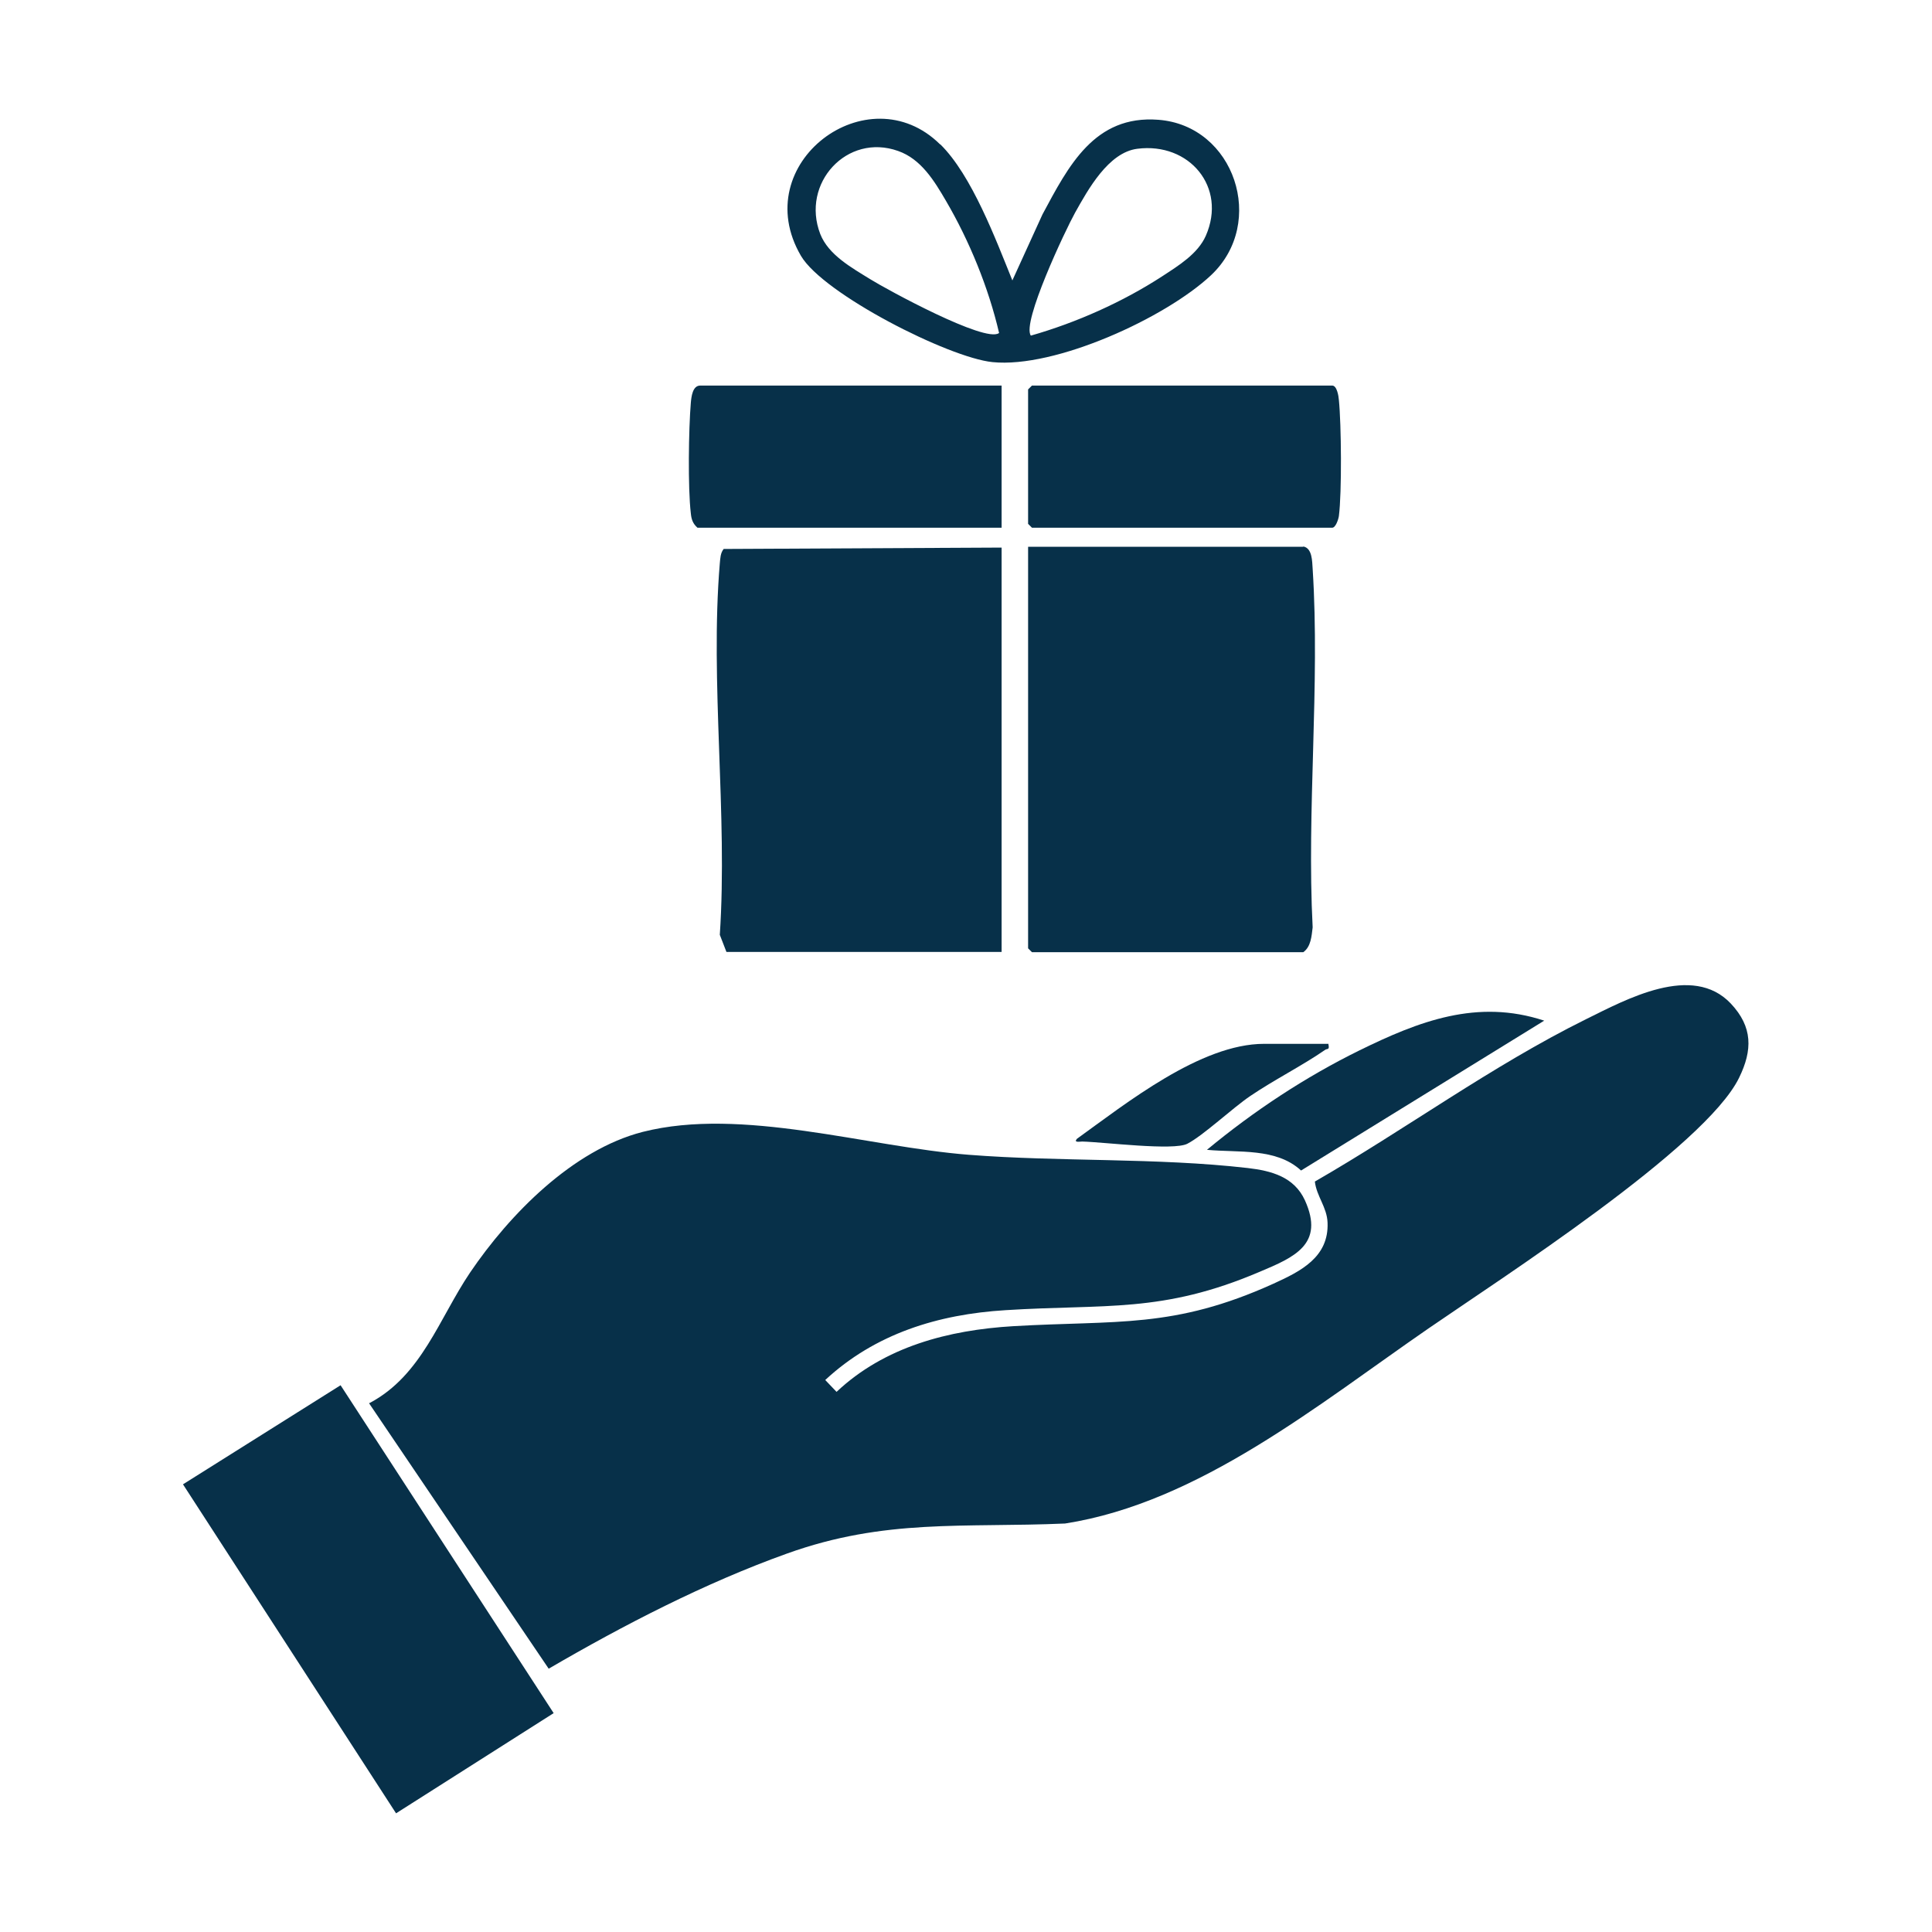
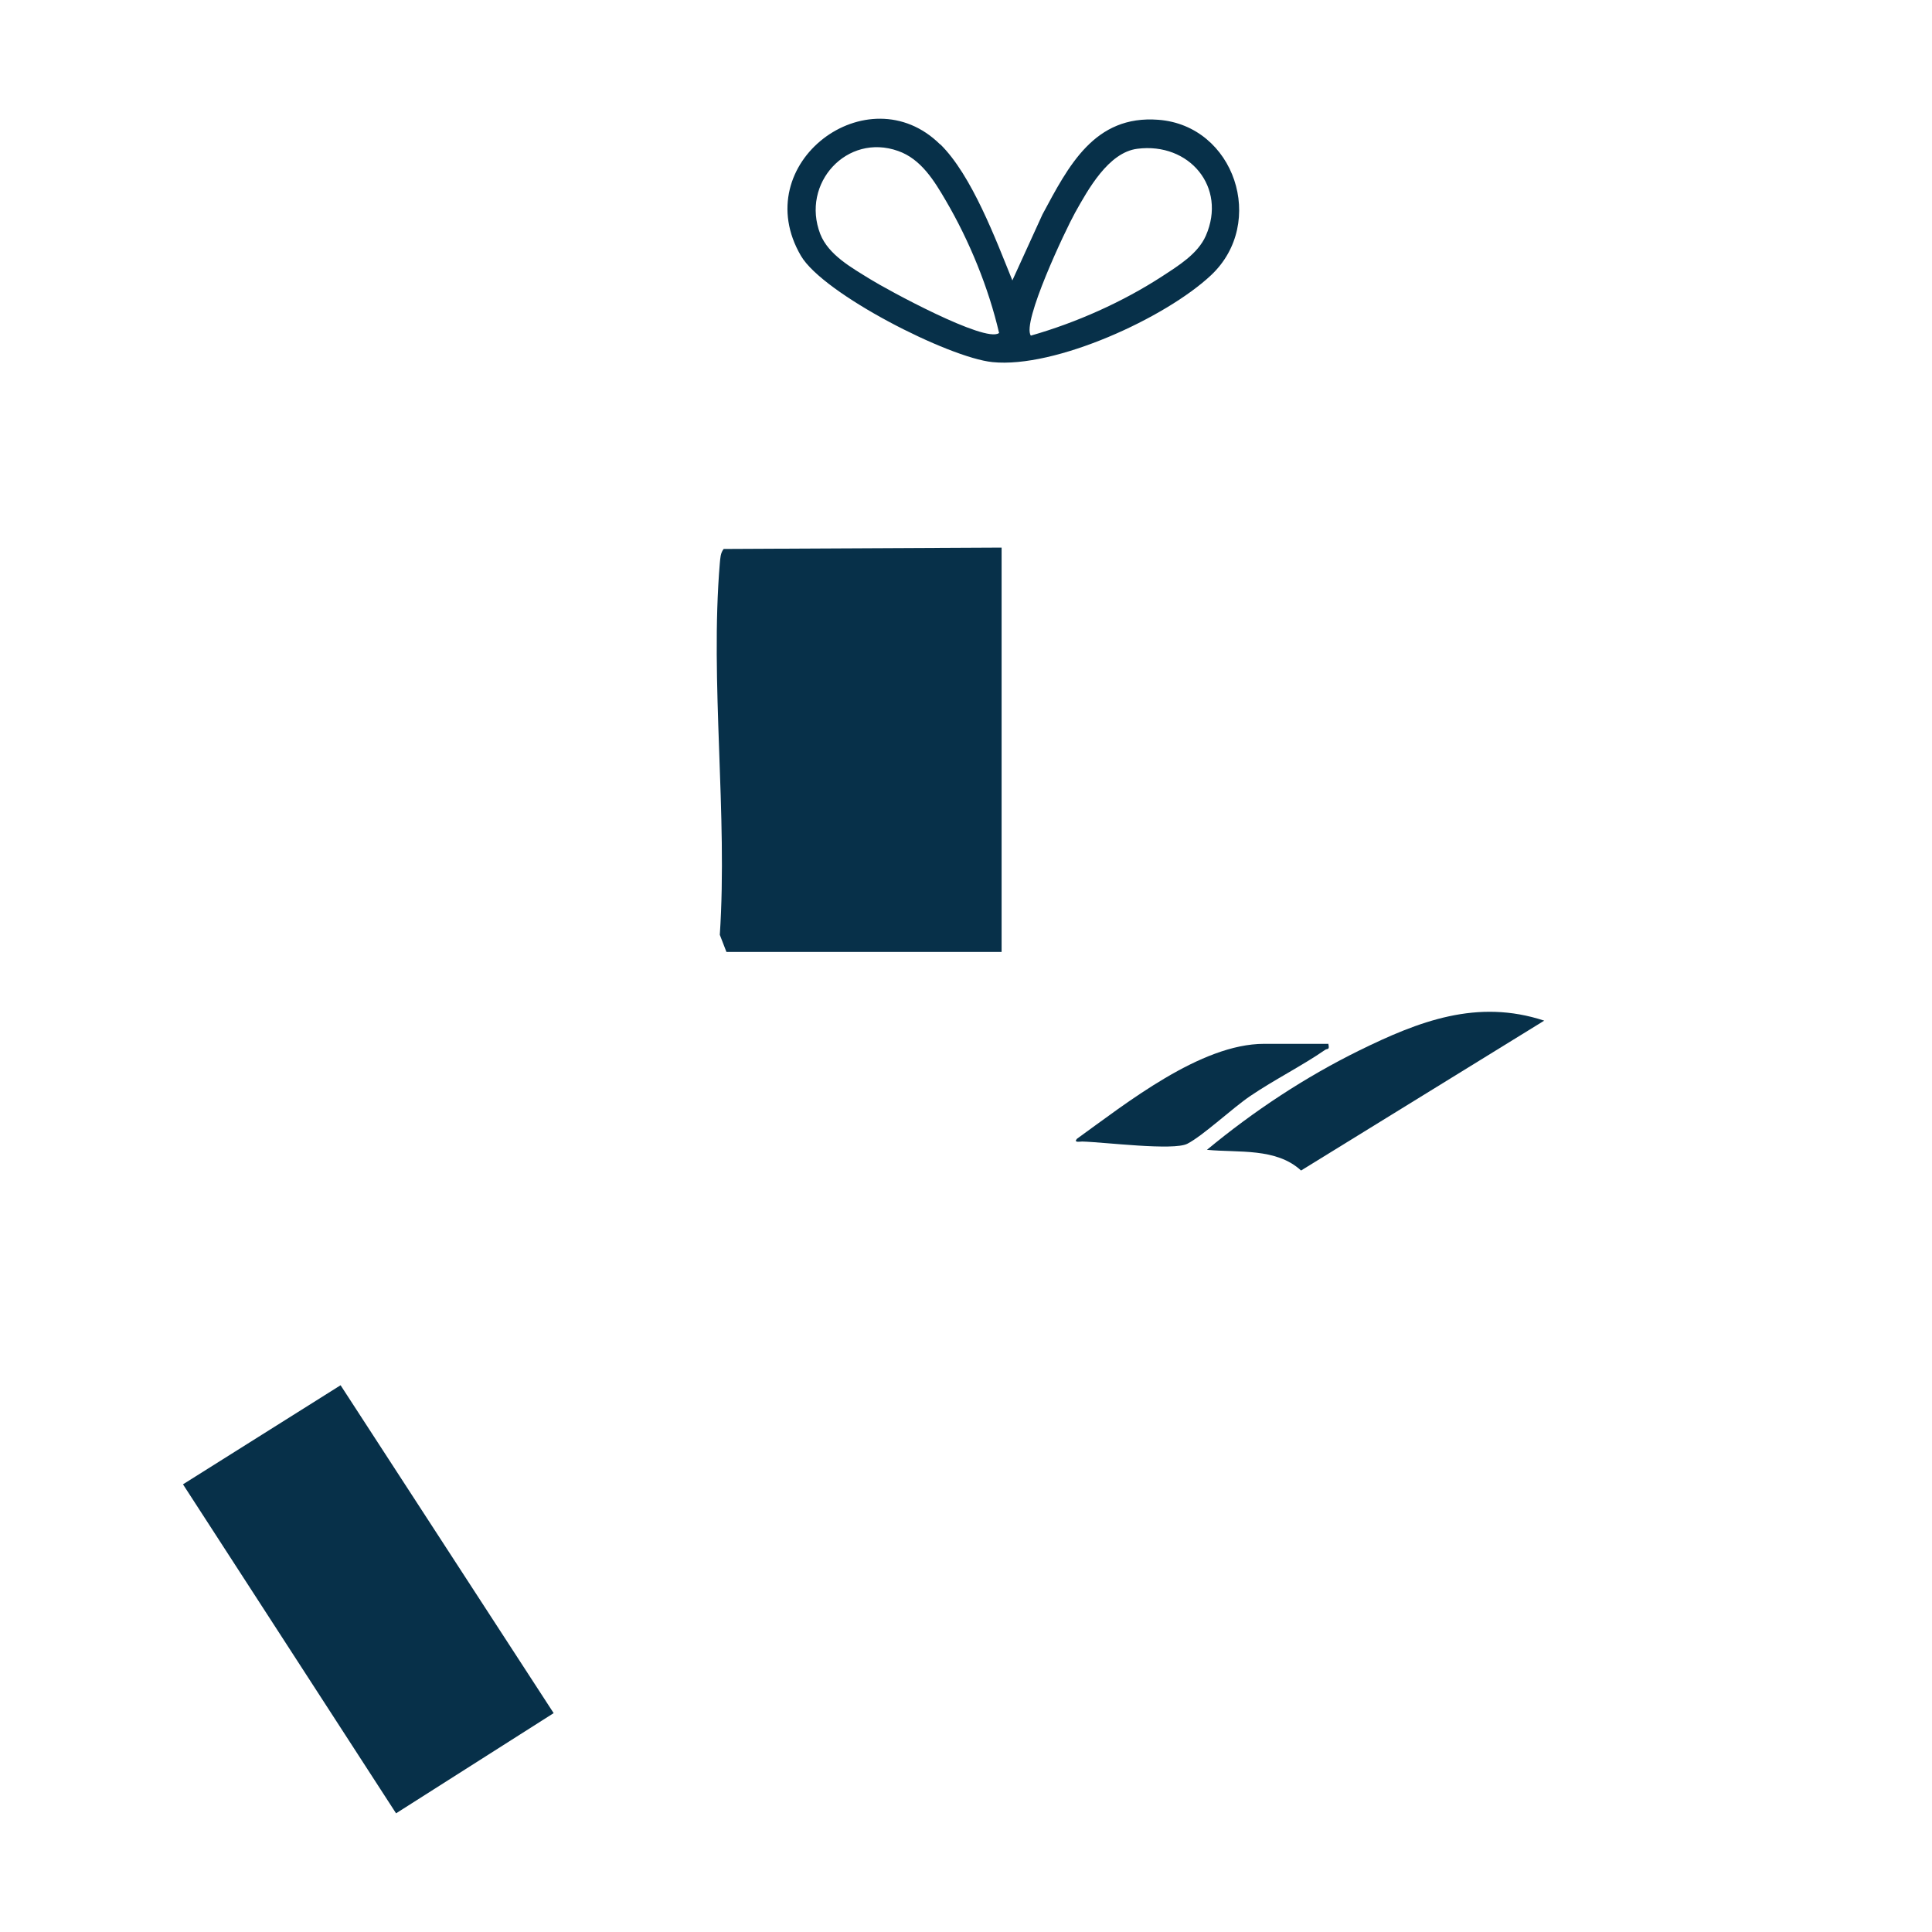
<svg xmlns="http://www.w3.org/2000/svg" id="_Слой_1" version="1.1" viewBox="0 0 70 70">
  <defs>
    <style>
      .st0 {
        fill: #073049;
      }
    </style>
  </defs>
-   <path class="st0" d="M13.4,50.83c1.88-1,2.51-3.06,3.63-4.72,1.43-2.11,3.72-4.45,6.26-5.1,3.59-.91,8.11.54,11.81.83,3.32.26,6.79.1,10.11.48.86.1,1.68.32,2.07,1.17.72,1.59-.38,2.06-1.64,2.59-3.54,1.51-5.58,1.16-9.21,1.39-2.44.15-4.72.85-6.53,2.53l.41.43c1.74-1.64,4.06-2.24,6.4-2.38,3.76-.22,5.81.1,9.43-1.54.99-.45,2.01-.96,1.96-2.21-.02-.56-.4-.96-.46-1.49,3.3-1.9,6.39-4.18,9.82-5.88,1.46-.72,3.86-2.04,5.25-.57.8.85.79,1.69.3,2.69-1.23,2.52-8.64,7.28-11.25,9.08-3.99,2.75-8.31,6.31-13.17,7.07-3.69.16-6.52-.19-10.08,1.09-2.96,1.06-5.92,2.59-8.63,4.17l-6.51-9.62h0Z" />
-   <path class="st0" d="M47.22,19.8c.33.06.32.54.34.81.27,4.22-.22,8.73,0,12.99-.04.32-.06.7-.34.9h-9.83l-.14-.14v-14.55h9.97,0Z" />
  <path class="st0" d="M36.29,34.49h-9.97l-.24-.62c.29-4.36-.36-9.16,0-13.46.02-.19.02-.37.14-.52l10.07-.05v14.65h0Z" />
  <polygon class="st0" points="20.06 62.07 14.35 65.7 6.63 53.78 12.34 50.19 20.06 62.07" />
-   <path class="st0" d="M37.39,13.97h10.88c.17,0,.23.38.24.52.09.88.11,3.36,0,4.21-.02.13-.12.42-.24.42h-10.88l-.14-.14v-4.87l.14-.14h0Z" />
-   <path class="st0" d="M36.29,13.97v5.15h-11.02c-.17-.15-.22-.31-.24-.52-.11-.93-.08-3.05,0-4.01.02-.21.06-.62.34-.62h10.93Z" />
  <path class="st0" d="M34.07,5.23c1.14,1.12,2.01,3.45,2.61,4.93l1.09-2.39c.94-1.75,1.88-3.61,4.2-3.43,2.76.21,3.93,3.73,1.91,5.63-1.65,1.55-5.65,3.38-7.92,3.15-1.59-.16-6.13-2.47-6.94-3.85-1.96-3.35,2.43-6.62,5.04-4.04h0ZM36.2,12.07c-.38-1.64-1.08-3.35-1.93-4.8-.42-.72-.9-1.51-1.73-1.8-1.85-.66-3.53,1.17-2.82,3.01.3.76,1.14,1.22,1.8,1.63.61.38,4.17,2.32,4.67,1.96ZM37.35,12.16c1.65-.47,3.33-1.22,4.76-2.15.58-.38,1.29-.81,1.58-1.47.77-1.76-.6-3.39-2.48-3.15-1.05.13-1.79,1.48-2.26,2.32-.34.61-1.94,3.99-1.6,4.45h0Z" />
  <path class="st0" d="M55.95,36.98l-8.81,5.43c-.9-.83-2.26-.64-3.41-.75,1.69-1.4,3.55-2.63,5.52-3.6,2.16-1.06,4.27-1.88,6.7-1.08h0Z" />
  <path class="st0" d="M48.13,37.83c.05.23-.04.15-.12.21-.84.58-1.84,1.08-2.71,1.67-.65.44-1.7,1.43-2.28,1.73-.5.26-3.02-.06-3.81-.08-.09,0-.32.05-.19-.1,1.78-1.28,4.48-3.44,6.78-3.44h2.34Z" />
</svg>